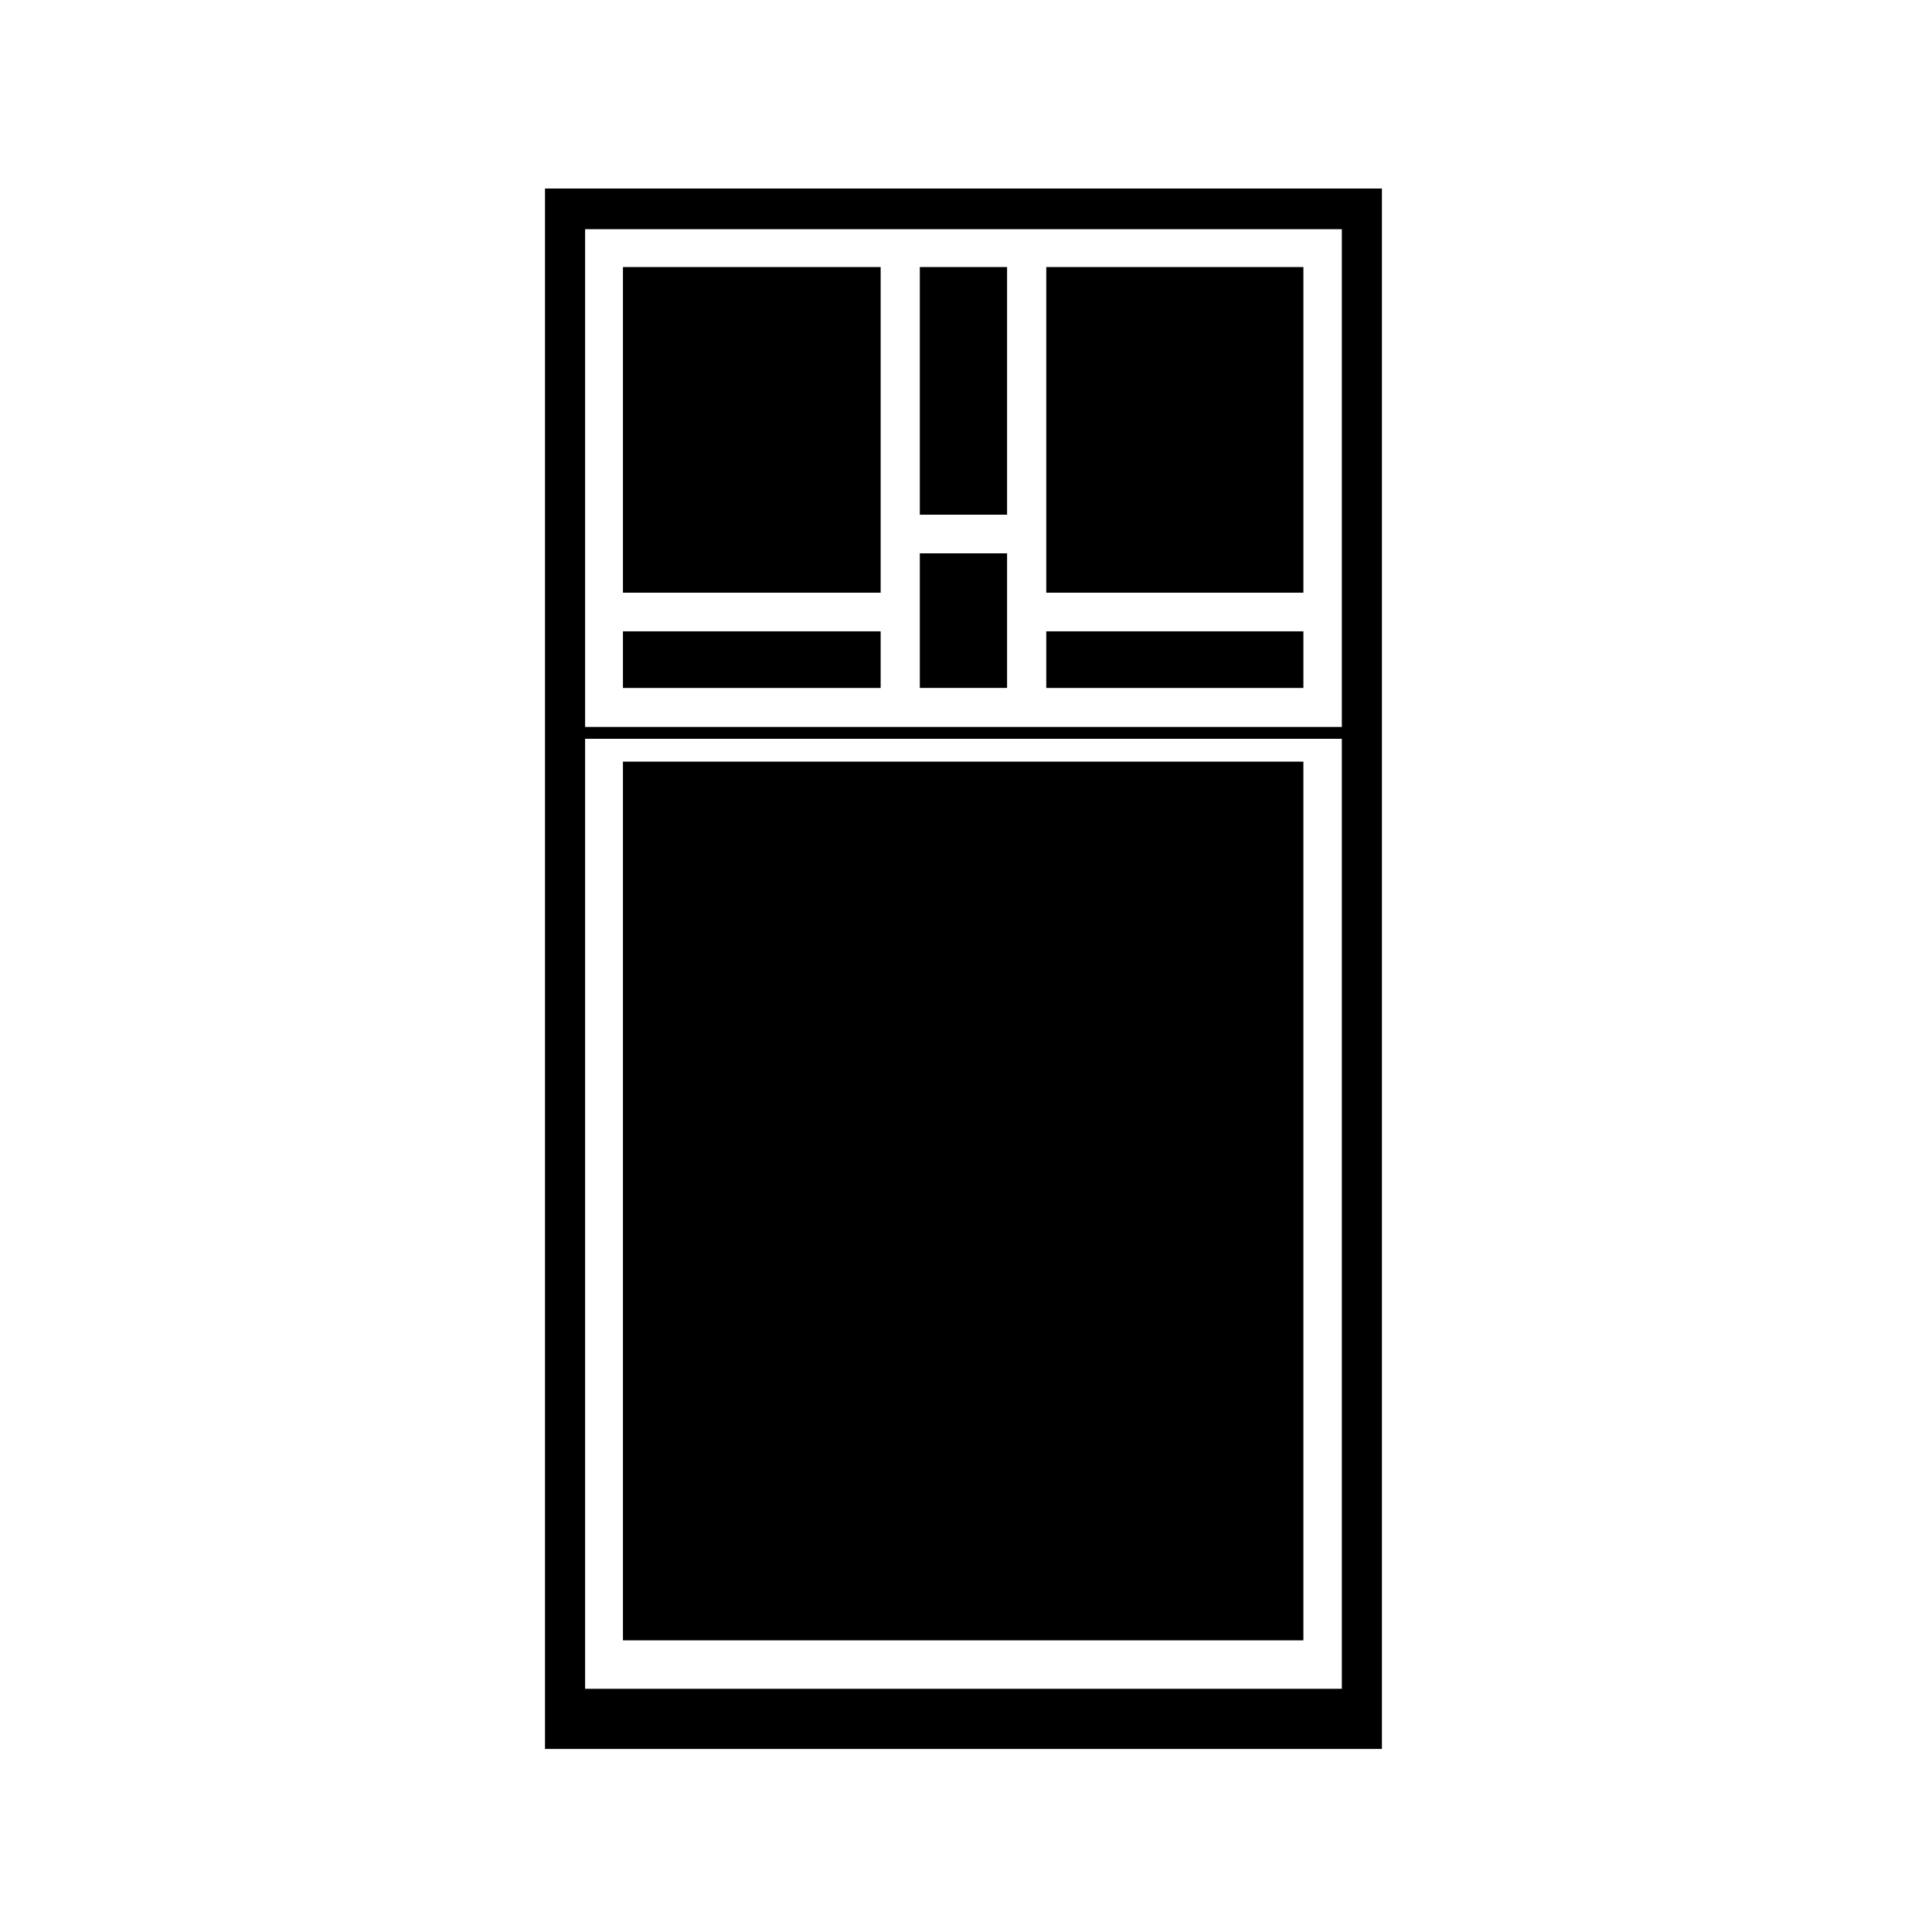
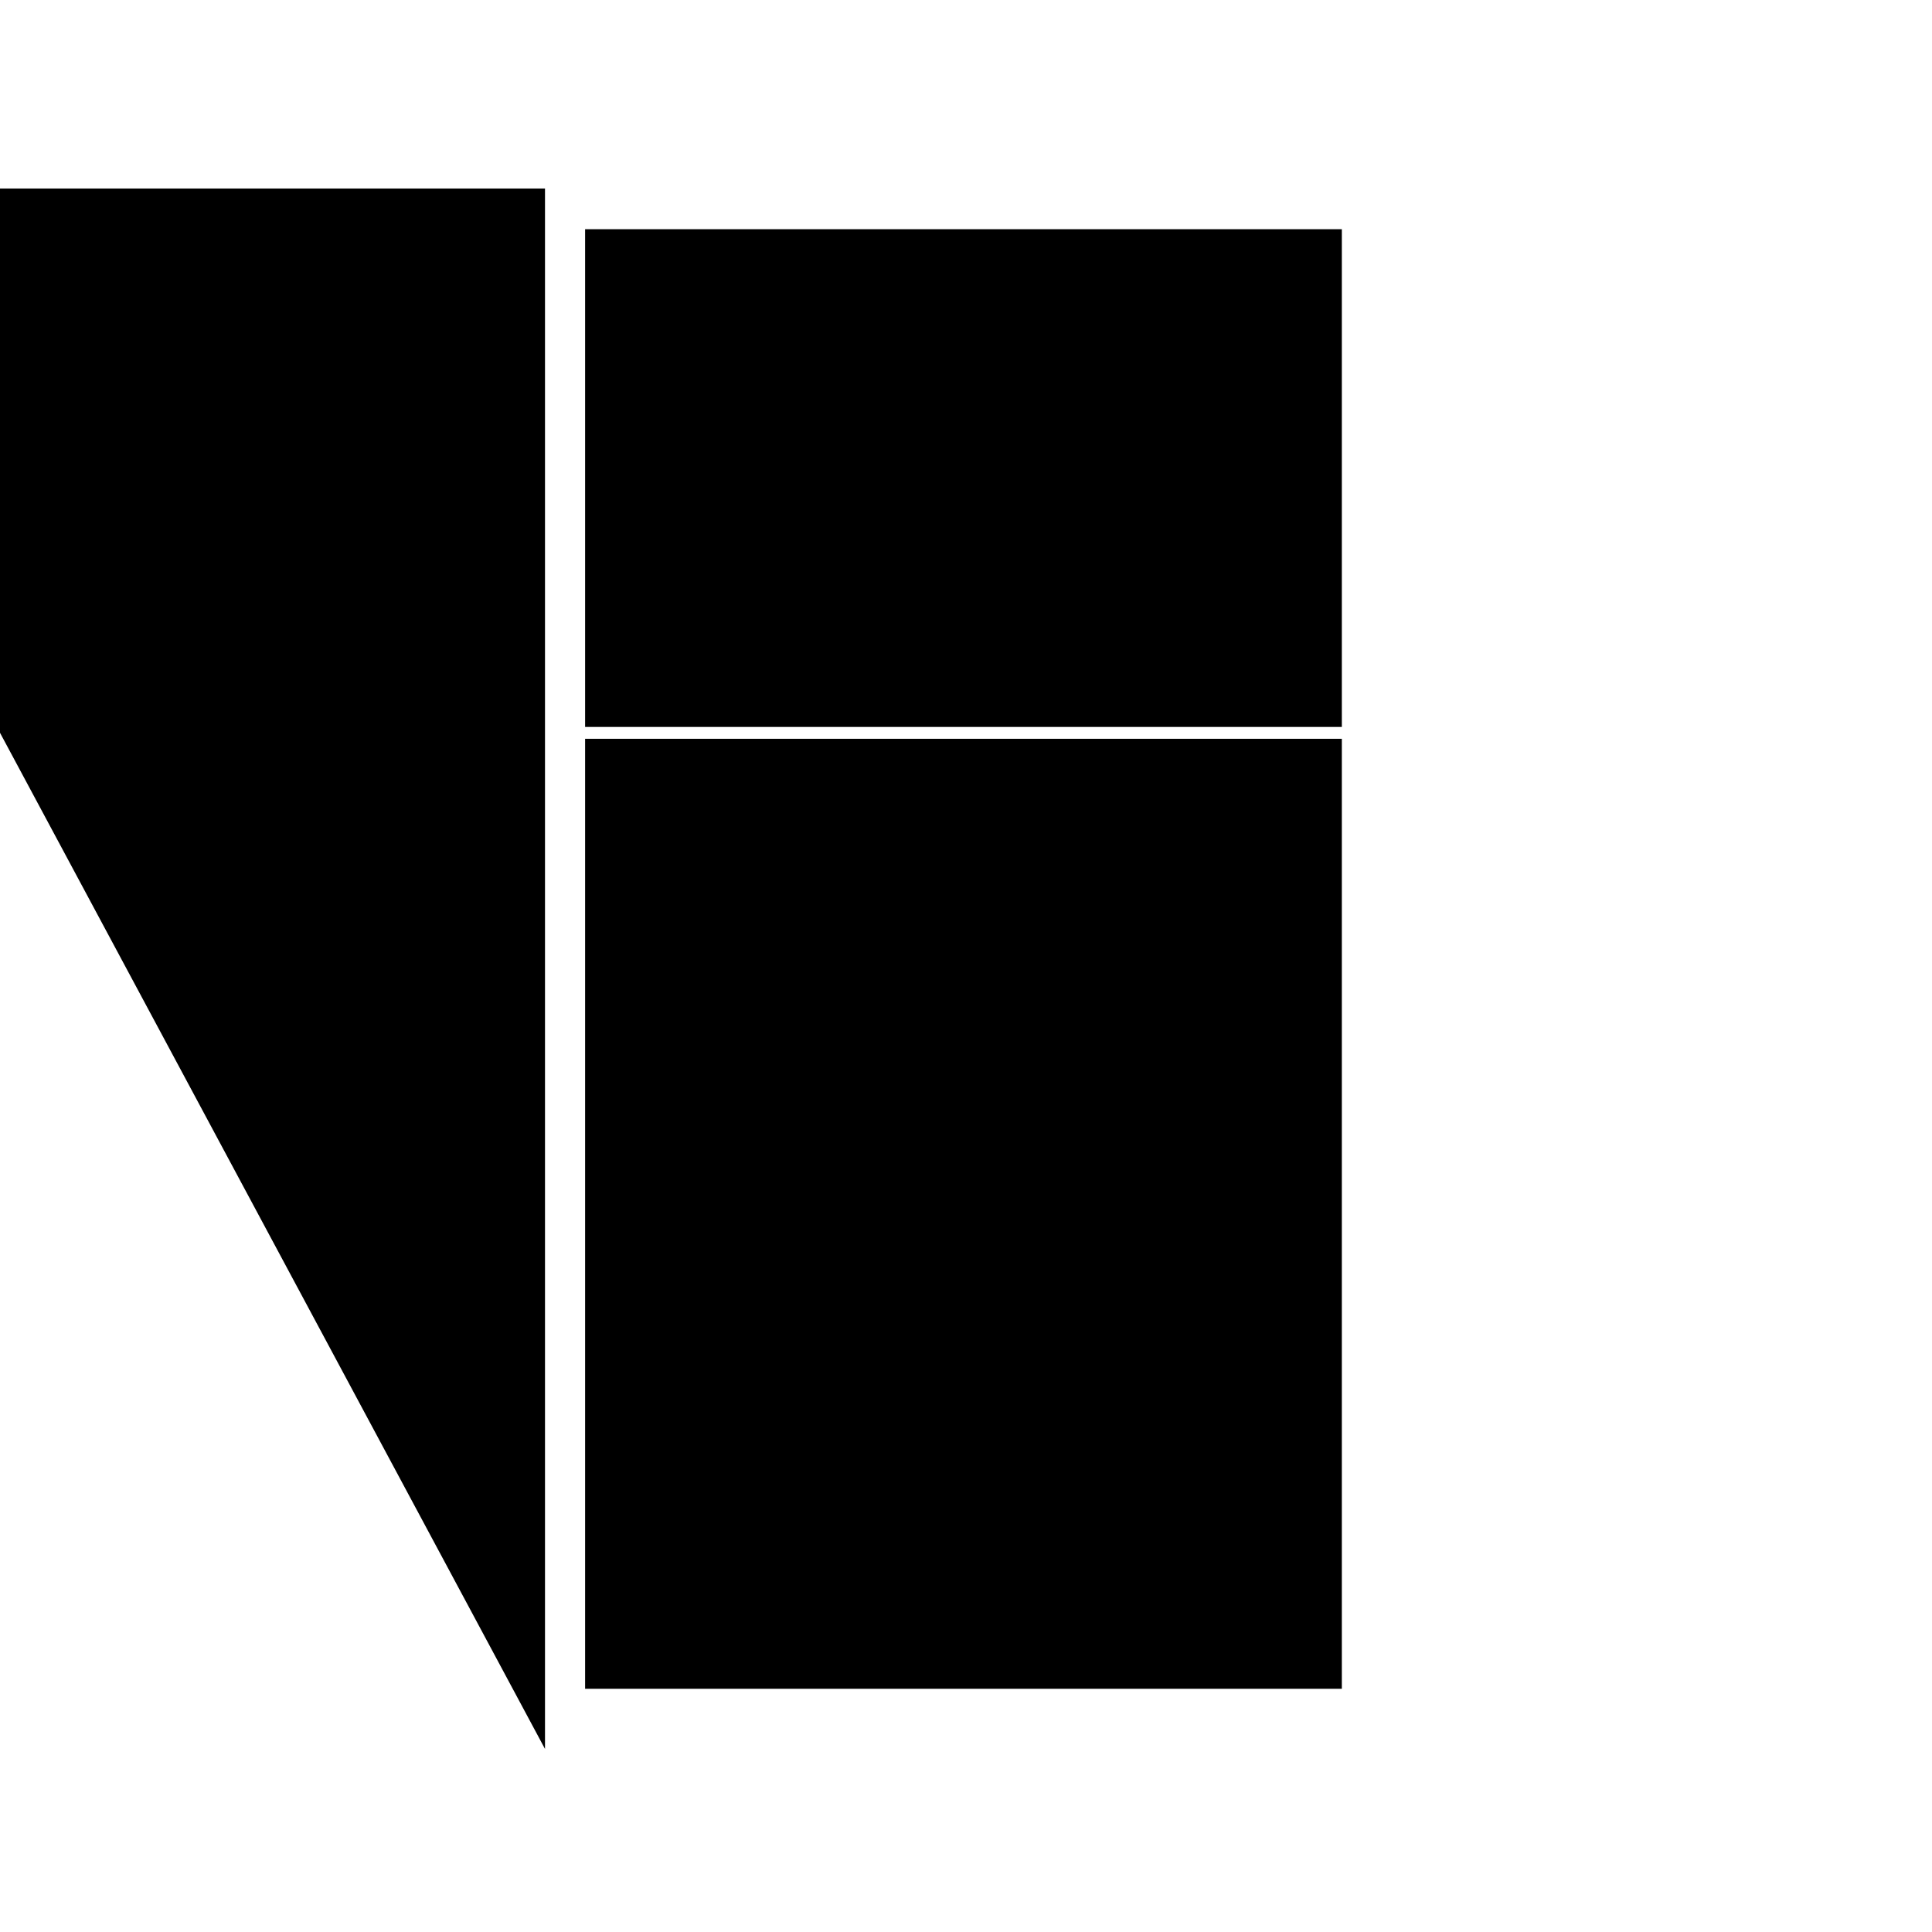
<svg xmlns="http://www.w3.org/2000/svg" fill="#000000" width="800px" height="800px" version="1.1" viewBox="144 144 512 512">
  <g>
-     <path d="m387.76 290.64h23.125v35.668h-23.125z" />
    <path d="m387.76 214.77h23.125v65.633h-23.125z" />
    <path d="m309.09 345.84h180.32v232.87h-180.32z" />
    <path d="m421.27 311.31h68.141v15.008h-68.141z" />
-     <path d="m309.09 214.77h68.293v86.297h-68.293z" />
    <path d="m421.27 214.77h68.141v86.297h-68.141z" />
-     <path d="m309.09 311.31h68.293v15.008h-68.293z" />
-     <path d="m288.43 607.49h221.79v-413.53h-221.79zm10.629-402.75h200.54v131.91h-200.54zm0 135.05h200.54v251.76h-200.54z" />
+     <path d="m288.43 607.49v-413.53h-221.79zm10.629-402.75h200.54v131.91h-200.54zm0 135.05h200.54v251.76h-200.54z" />
  </g>
</svg>